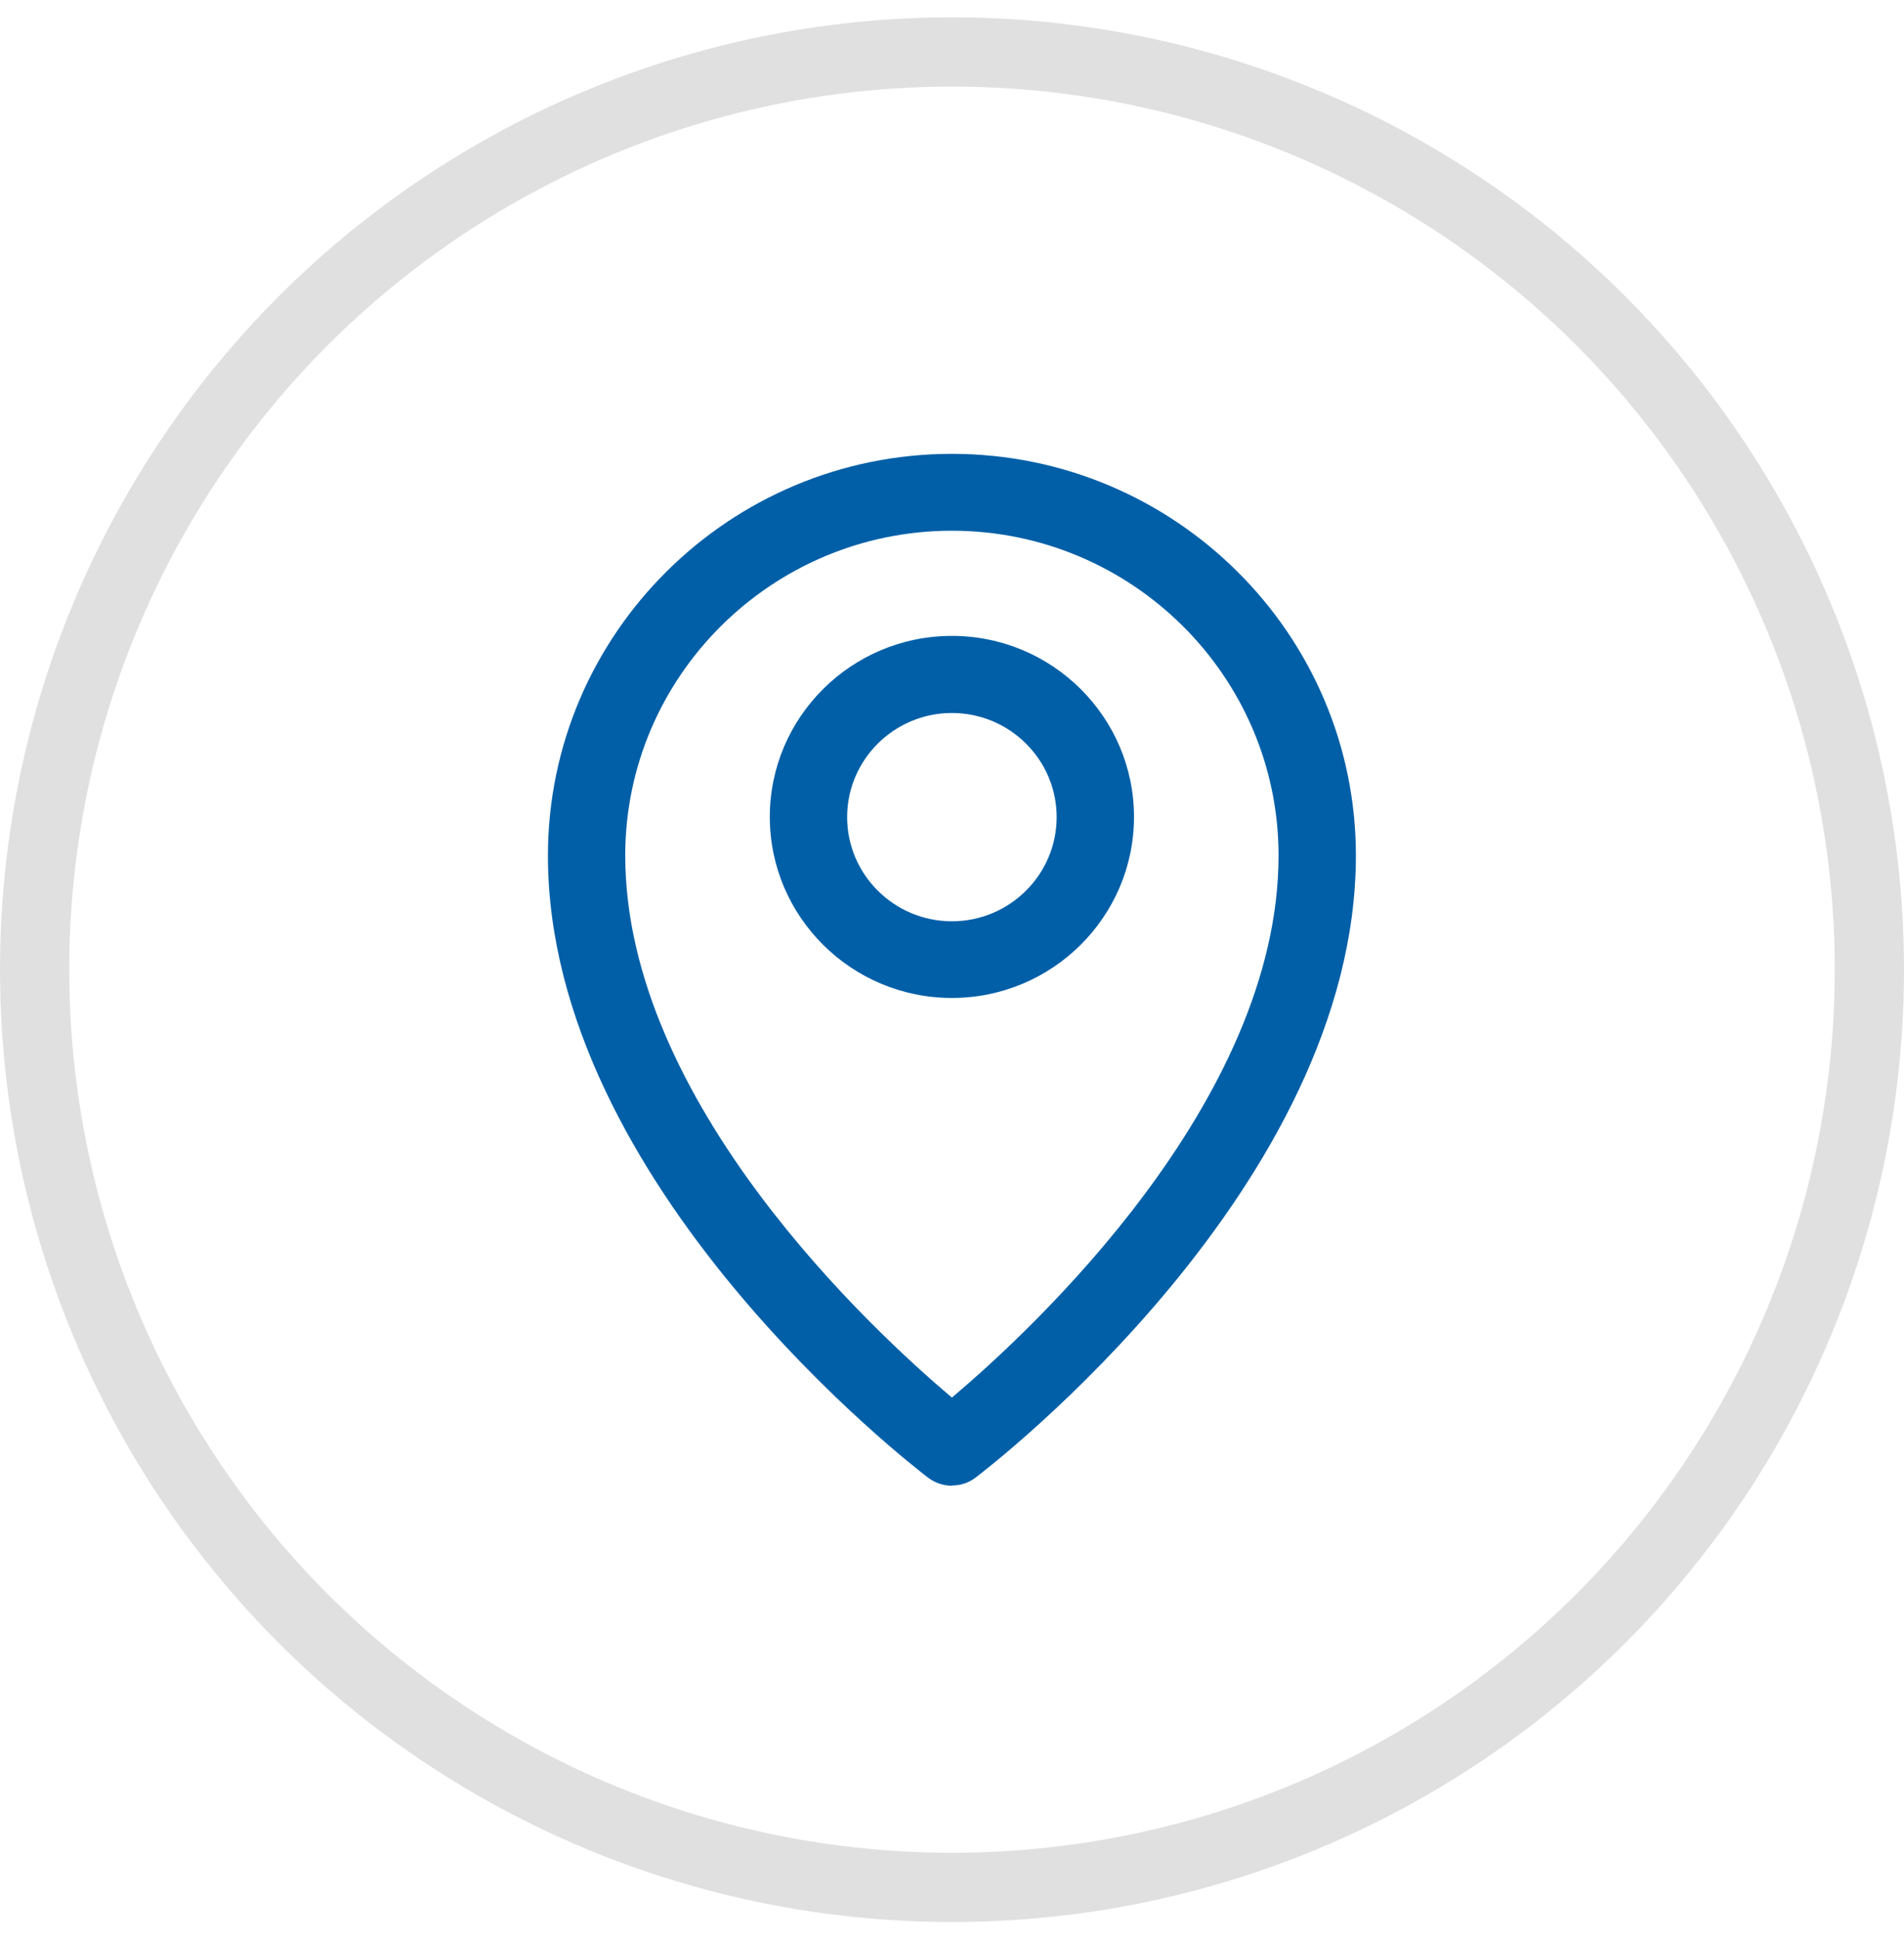
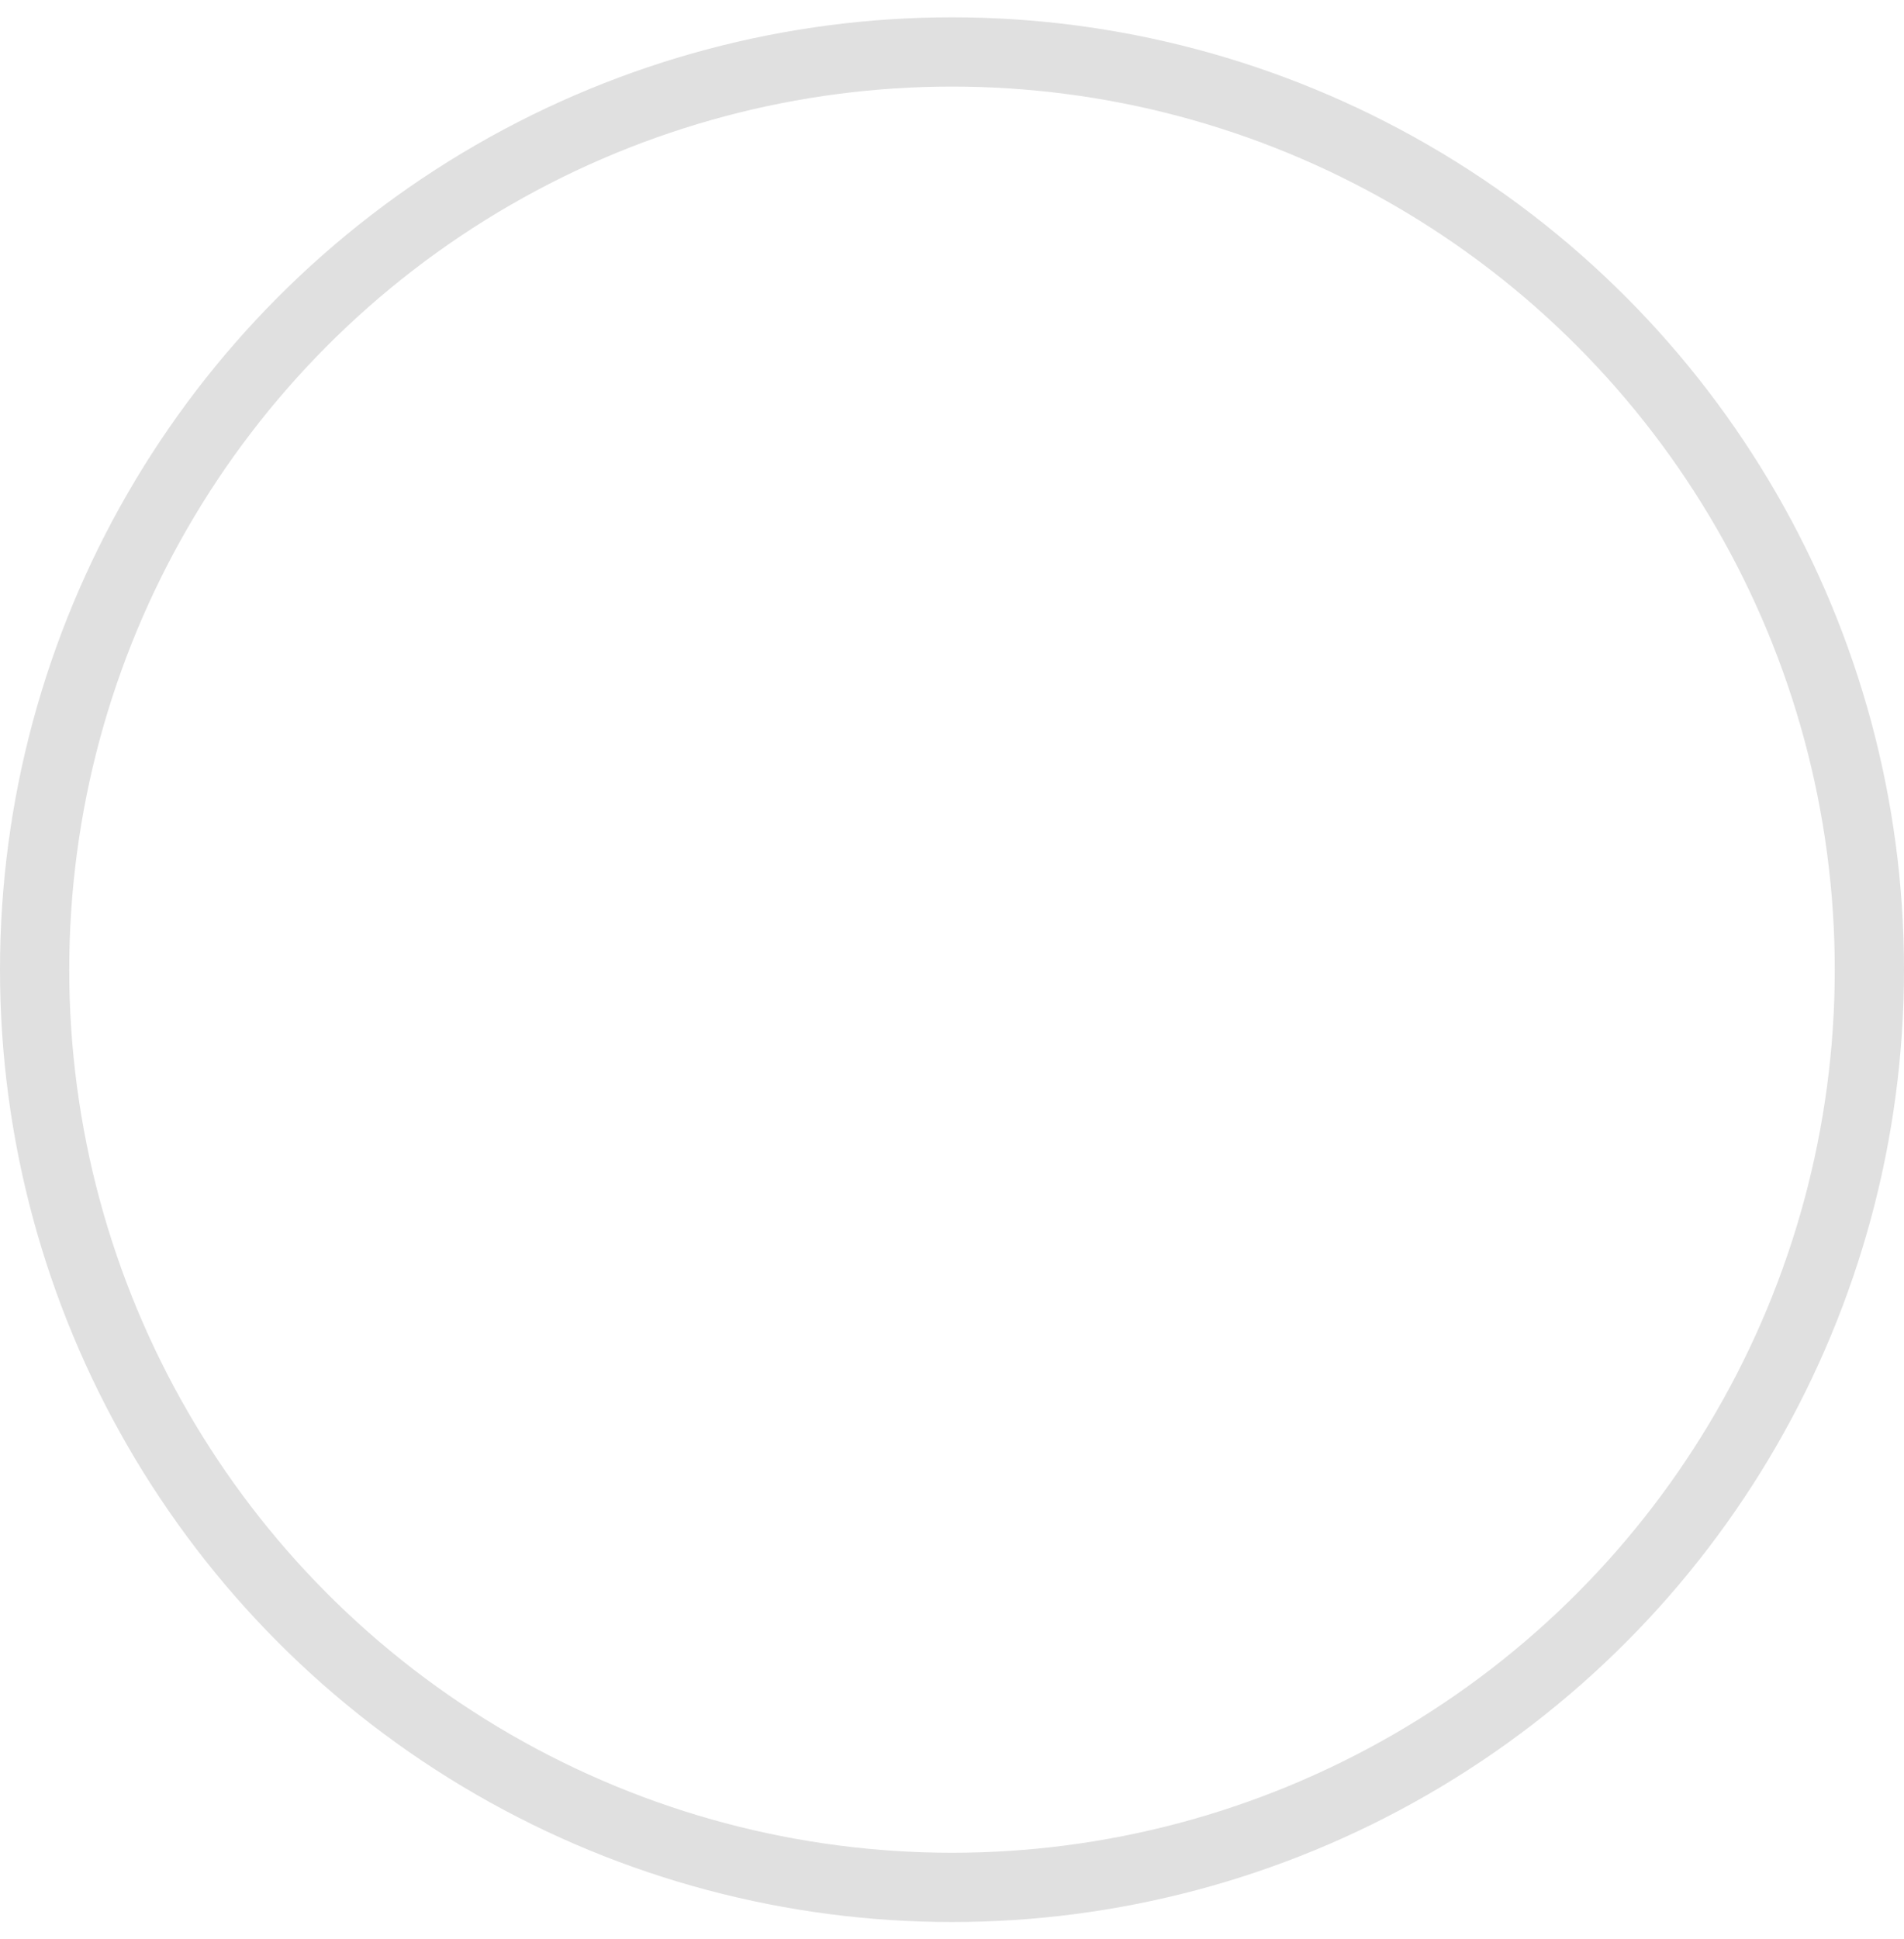
<svg xmlns="http://www.w3.org/2000/svg" width="55" height="56" viewBox="0 0 55 56" fill="none">
  <circle cx="27.5" cy="28" r="26.5" stroke="#E0E0E0" stroke-width="2" />
  <g clip-path="url(#clip0_2031_28590)">
-     <path d="M27.497 42.901C27.259 42.901 27.021 42.824 26.818 42.676C26.371 42.333 15.828 34.228 15.828 24.709C15.828 18.309 21.064 13.105 27.497 13.105C33.931 13.105 39.167 18.309 39.167 24.703C39.167 34.222 28.623 42.333 28.176 42.67C27.974 42.824 27.735 42.895 27.497 42.895V42.901ZM27.497 15.325C22.297 15.325 18.061 19.534 18.061 24.703C18.061 31.825 25.228 38.443 27.497 40.356C29.767 38.443 36.933 31.825 36.933 24.703C36.933 19.534 32.697 15.325 27.497 15.325Z" fill="#005FA7" />
-     <path d="M27.497 28.817C24.596 28.817 22.237 26.473 22.237 23.589C22.237 20.706 24.596 18.362 27.497 18.362C30.398 18.362 32.757 20.706 32.757 23.589C32.757 26.473 30.398 28.817 27.497 28.817ZM27.497 20.588C25.829 20.588 24.471 21.938 24.471 23.595C24.471 25.253 25.829 26.603 27.497 26.603C29.165 26.603 30.523 25.253 30.523 23.595C30.523 21.938 29.165 20.588 27.497 20.588Z" fill="#005FA7" />
-   </g>
+     </g>
  <defs>
    <clipPath id="clip0_2031_28590">
-       <rect width="23.75" height="30" fill="white" transform="translate(15.625 13)" />
-     </clipPath>
+       </clipPath>
  </defs>
</svg>